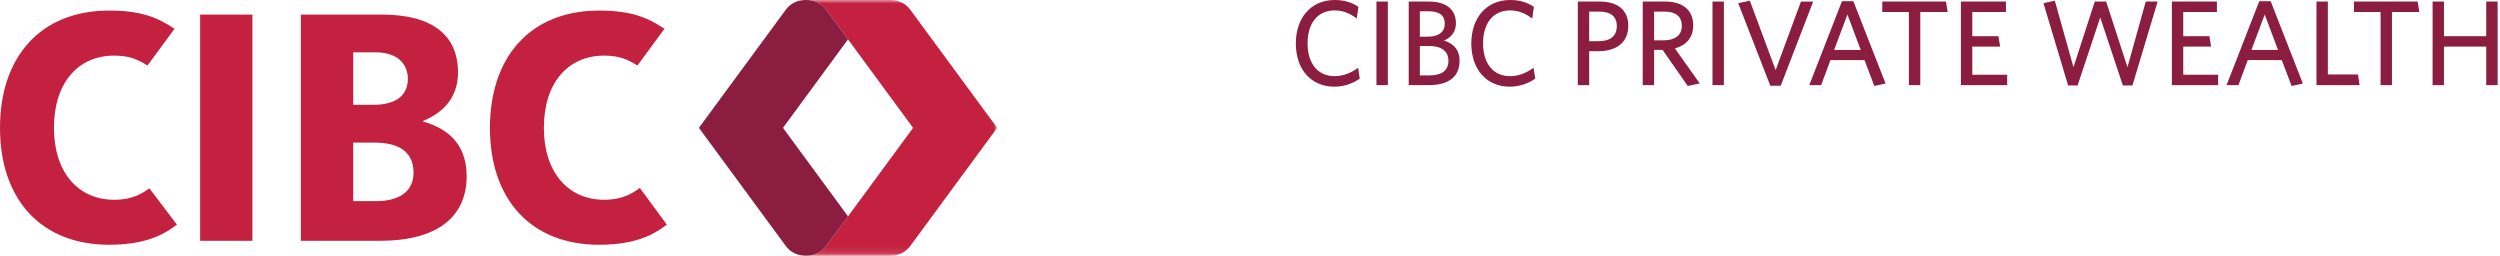
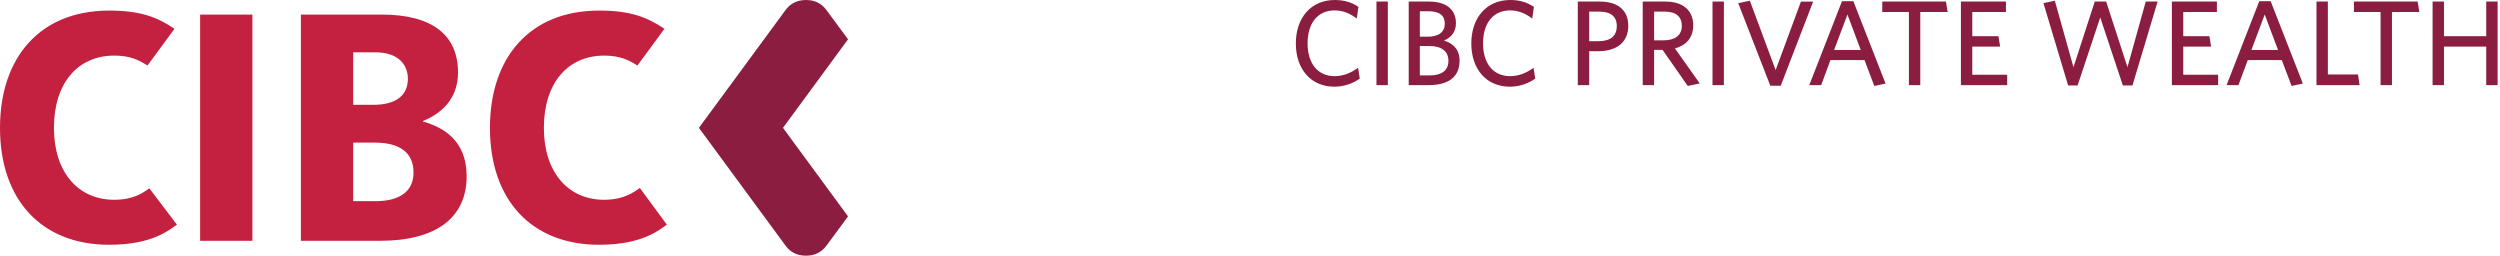
<svg xmlns="http://www.w3.org/2000/svg" width="351" height="36" fill="none">
  <path fill-rule="evenodd" clip-rule="evenodd" d="M20.971 26.443c-.764.515-2.076 1.605-4.942 1.605-5.083 0-8.457-3.895-8.457-10.098 0-6.297 3.37-10.144 8.46-10.144 2.285 0 3.504.65 4.673 1.396l3.797-5.16c-2.362-1.581-4.678-2.556-9.17-2.556C5.588 1.486 0 8.09 0 17.95c0 10.112 5.824 16.416 15.333 16.416 6.071 0 8.426-2.08 9.507-2.824l-3.869-5.099zm68.864-.05c-.764.515-2.154 1.655-5.02 1.655-5.083 0-8.457-3.895-8.457-10.098 0-6.297 3.371-10.144 8.46-10.144 2.286 0 3.504.65 4.673 1.396l3.796-5.16c-2.361-1.581-4.677-2.556-9.17-2.556-9.744 0-15.33 6.603-15.33 16.464 0 10.112 5.824 16.416 15.33 16.416 6.074 0 8.428-2.08 9.51-2.824l-3.792-5.149zm-37.085 1.85c3.187 0 5.31-1.254 5.31-4.015 0-2.924-2.105-4.203-5.402-4.203h-3.07v8.219h3.162zm-3.162-13.53h2.882c2.812 0 4.796-1.104 4.796-3.646 0-1.7-1.036-3.723-4.608-3.723h-3.07v7.37zm9.807 2.353c2.818.8 6.122 2.636 6.122 7.675 0 5.846-4.313 9.066-12.146 9.066H42.243V2.047h11.361c6.999 0 10.7 2.811 10.7 8.132 0 3.848-2.5 5.823-4.909 6.801v.086zm-23.957 16.74H28.1V2.048h7.338v31.76z" fill="#C4203F" />
  <mask id="a" style="mask-type:luminance" maskUnits="userSpaceOnUse" x="113" y="0" width="27" height="36">
-     <path fill-rule="evenodd" clip-rule="evenodd" d="M113.164 0H140v35.9h-26.836V0z" fill="#fff" />
-   </mask>
+     </mask>
  <g mask="url(#a)">
    <path fill-rule="evenodd" clip-rule="evenodd" d="M127.808 1.373C127.244.625 126.387 0 124.968 0h-11.804c1.214 0 2.156.455 2.871 1.412 1.186 1.59 12.163 16.538 12.163 16.538s-10.977 14.95-12.163 16.538c-.715.958-1.657 1.413-2.871 1.413h11.804c1.419 0 2.276-.625 2.84-1.374L140 17.951 127.808 1.373z" fill="#C4203F" />
  </g>
  <path fill-rule="evenodd" clip-rule="evenodd" d="M119.064 5.52c-1.494-2.03-2.674-3.63-3.03-4.108C115.319.454 114.377 0 113.164 0h-.001c-1.419 0-2.28.625-2.843 1.374L98.127 17.95l12.193 16.577c.563.749 1.424 1.373 2.843 1.373h.001c1.213 0 2.155-.454 2.87-1.412.356-.477 3.03-4.108 3.03-4.108l-9.133-12.43 9.133-12.43z" fill="#8B1D41" />
  <path d="M350.665 11.95h-1.598V6.546h-5.933v5.406h-1.598V.22h1.598v4.862h5.933V.22h1.598v11.73zM339.673 1.683h-3.842V11.95h-1.598V1.683h-3.74V.22h8.942l.238 1.462zm-8.388 10.267h-6.052V.22h1.598v10.235h4.233l.221 1.496zm-18.674 0l4.59-11.78h1.598l4.522 11.56-1.581.34-1.377-3.638h-4.777l-1.309 3.519h-1.666zm5.355-9.91l-1.87 4.98h3.74l-1.87-4.98zm-6.542 9.91h-6.494V.22h6.324v1.463h-4.726v3.4h3.672l.238 1.462h-3.91v3.944h4.896v1.462zM302.93.22l-3.536 11.782h-1.343l-3.179-9.554-3.179 9.554h-1.326L286.899.442l1.598-.34 2.618 9.333L294.107.22h1.598l2.992 9.214L301.264.22h1.666zm-21.124 11.73h-6.494V.22h6.324v1.463h-4.726v3.4h3.672l.238 1.462h-3.91v3.944h4.896v1.462zM273.45 1.683h-3.842V11.95h-1.598V1.683h-3.74V.22h8.942l.238 1.462zM254.024 11.95l4.59-11.78h1.598l4.522 11.56-1.581.34-1.377-3.638h-4.777l-1.309 3.519h-1.666zm5.355-9.91l-1.87 4.98h3.74l-1.87-4.98zM254.57.22l-4.556 11.816h-1.462L244.047.442l1.632-.34 3.621 9.74 3.553-9.621h1.717zm-12.536 11.73h-1.598V.22h1.598v11.73zm-3.389-.237l-1.683.357-3.536-5.066h-1.19v4.947h-1.598V.22h3.196c2.397 0 3.893 1.19 3.893 3.332 0 1.785-1.037 2.839-2.567 3.247l3.485 4.913zm-2.516-8.075c0-1.275-.799-2.006-2.363-2.006h-1.53V5.66h1.36c1.547 0 2.533-.697 2.533-2.023zm-7.517-.034c0 2.397-1.7 3.587-4.25 3.587h-1.241v4.76h-1.598V.22h3.111c2.482 0 3.978 1.207 3.978 3.383zm-1.615.05c0-1.342-.85-2.022-2.448-2.022h-1.428V5.78h1.326c1.598 0 2.55-.663 2.55-2.125zm-11.45 7.379c-.901.663-2.21 1.139-3.553 1.139-3.298 0-5.423-2.448-5.423-6.069 0-3.638 2.159-6.103 5.457-6.103 1.394 0 2.431.357 3.332.969l-.238 1.632c-.85-.646-1.853-1.139-3.111-1.139-2.38 0-3.791 1.802-3.791 4.624 0 2.822 1.428 4.607 3.791 4.607 1.258 0 2.363-.493 3.298-1.173l.238 1.513zm-10.624-2.516c0 2.346-1.632 3.434-4.335 3.434h-2.805V.22h2.839c2.584 0 3.791 1.24 3.791 3.043 0 1.19-.629 1.989-1.683 2.43 1.309.392 2.193 1.276 2.193 2.823zm-2.074-5.202c0-1.071-.663-1.734-2.261-1.734h-1.241v3.57h1.122c1.547 0 2.38-.68 2.38-1.836zm.51 5.236c0-1.36-.952-2.091-2.703-2.091h-1.309v4.13h1.36c1.683 0 2.652-.68 2.652-2.04zm-8.507 3.399h-1.598V.22h1.598v11.73zm-3.941-.917c-.901.663-2.21 1.139-3.553 1.139-3.298 0-5.423-2.448-5.423-6.069 0-3.638 2.159-6.103 5.457-6.103 1.394 0 2.431.357 3.332.969l-.238 1.632c-.85-.646-1.853-1.139-3.111-1.139-2.38 0-3.791 1.802-3.791 4.624 0 2.822 1.428 4.607 3.791 4.607 1.258 0 2.363-.493 3.298-1.173l.238 1.513z" fill="#8B1D41" />
</svg>